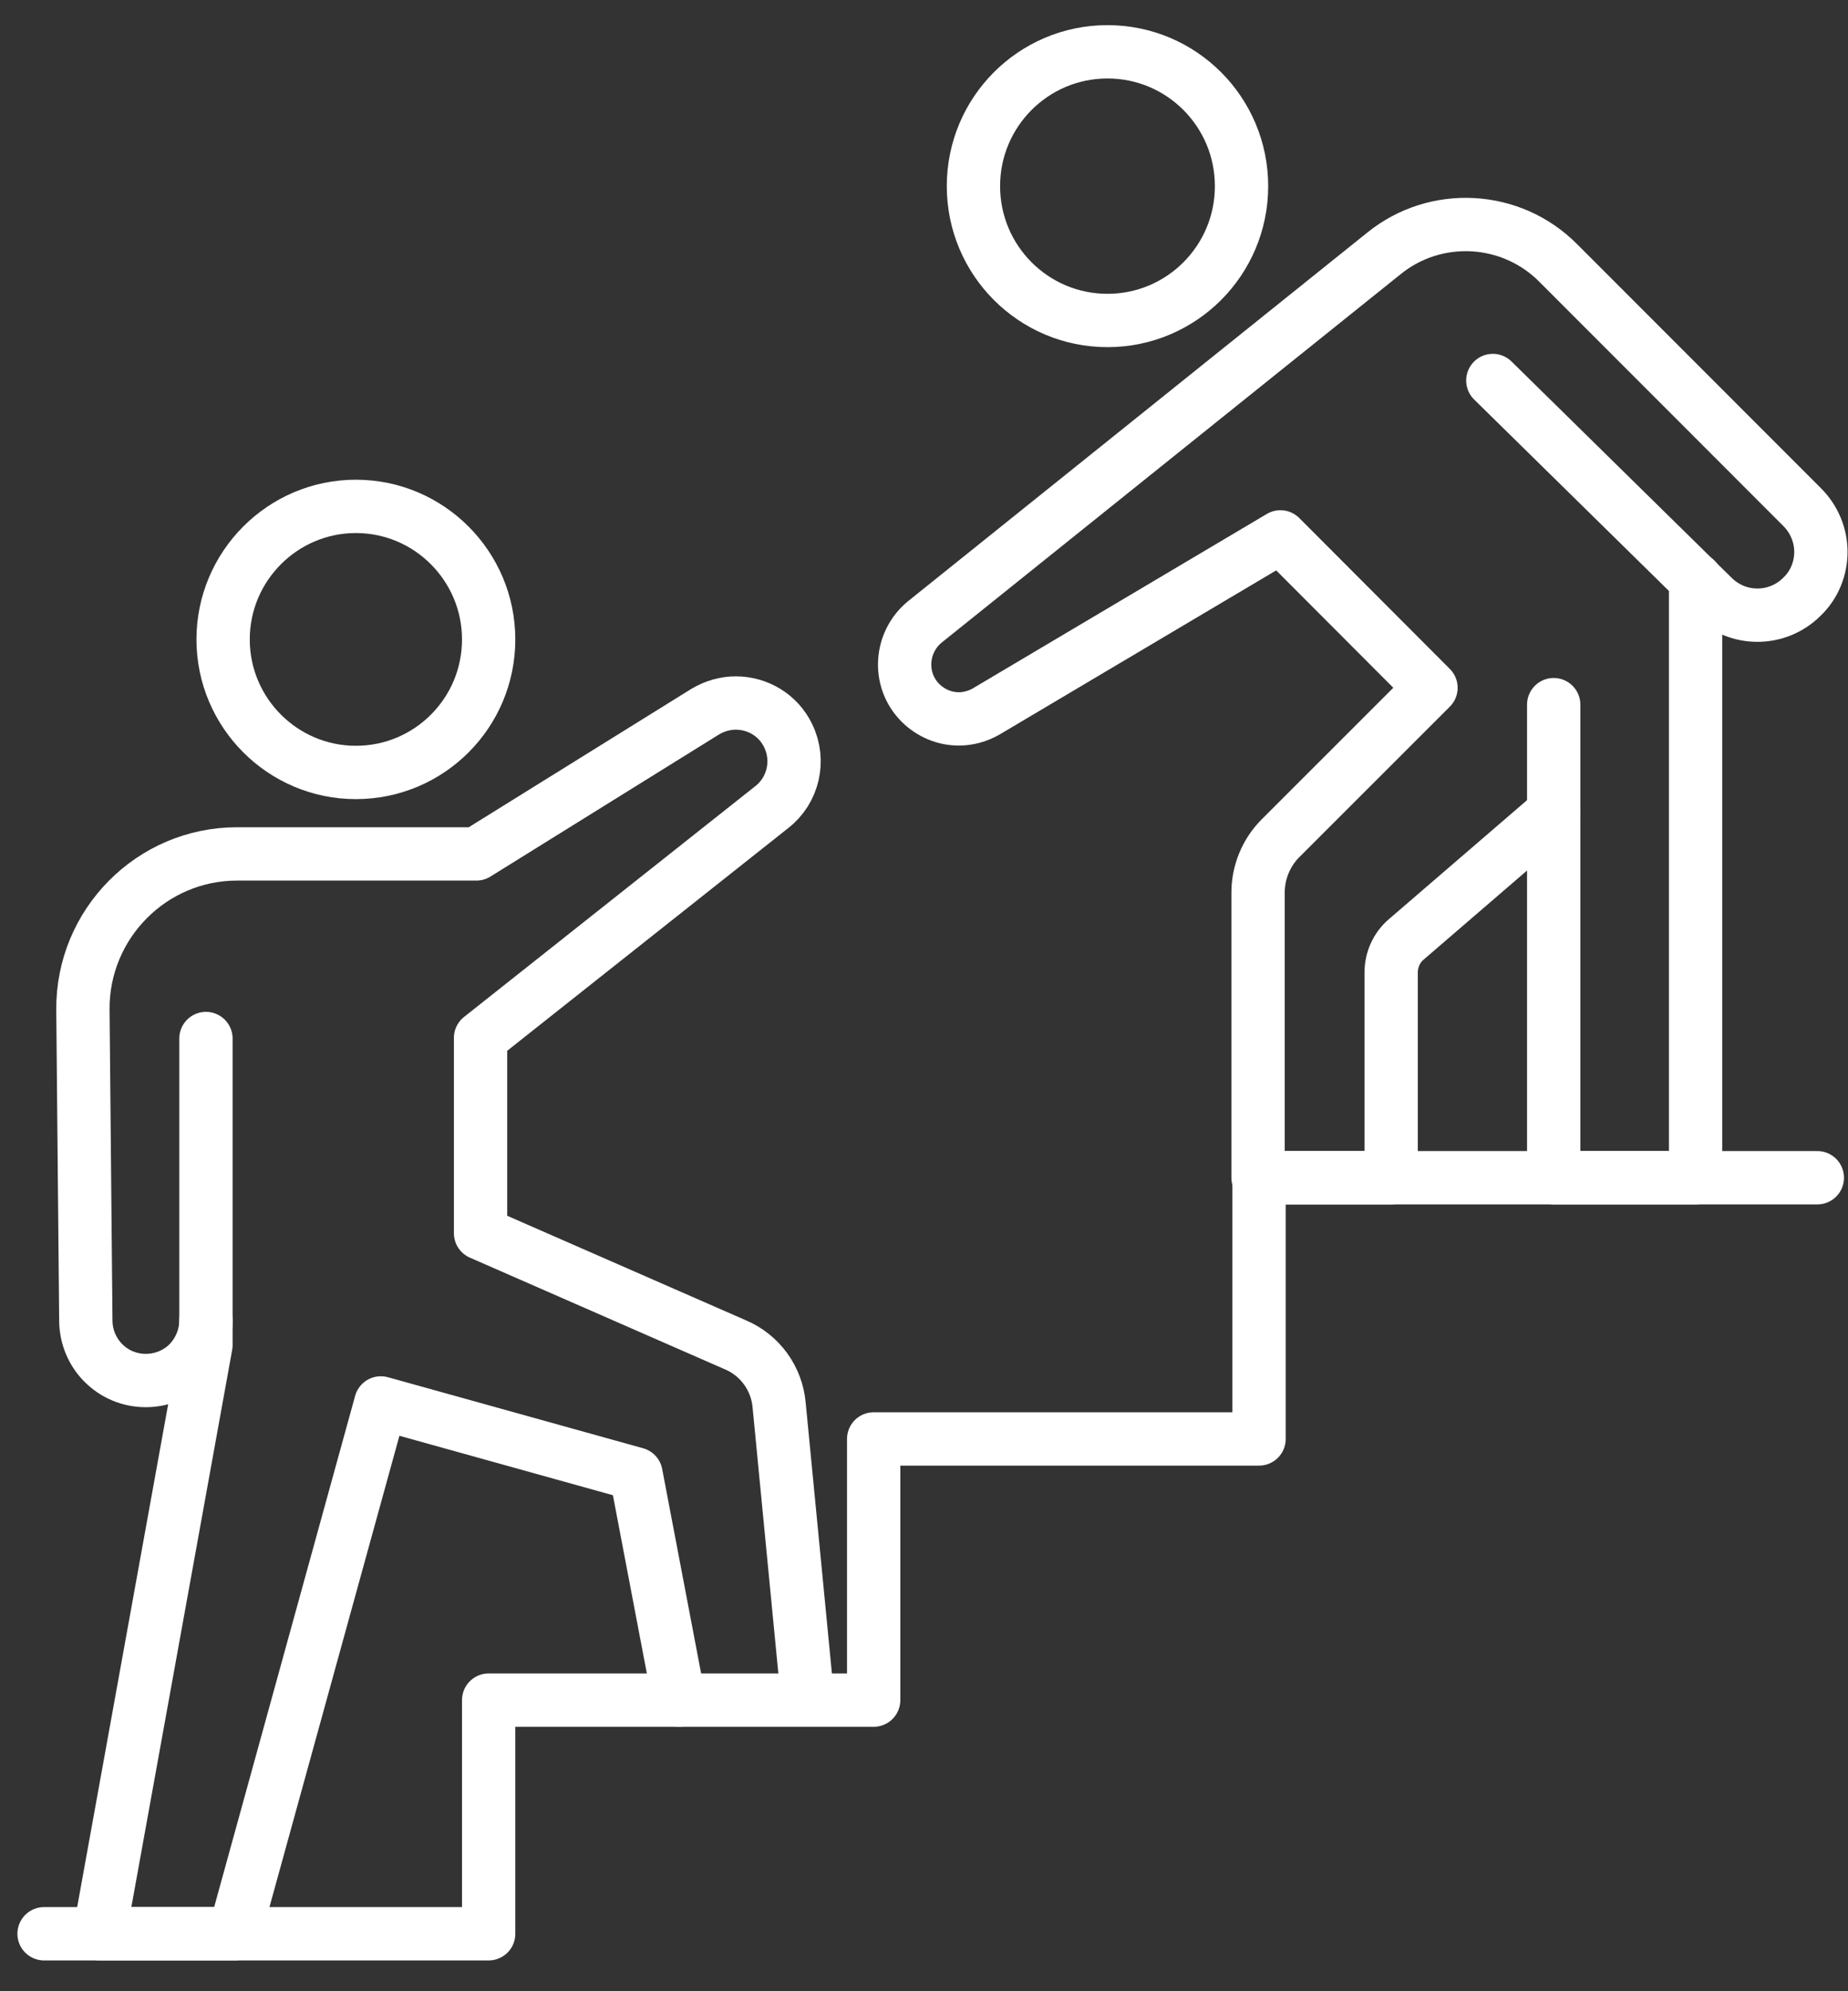
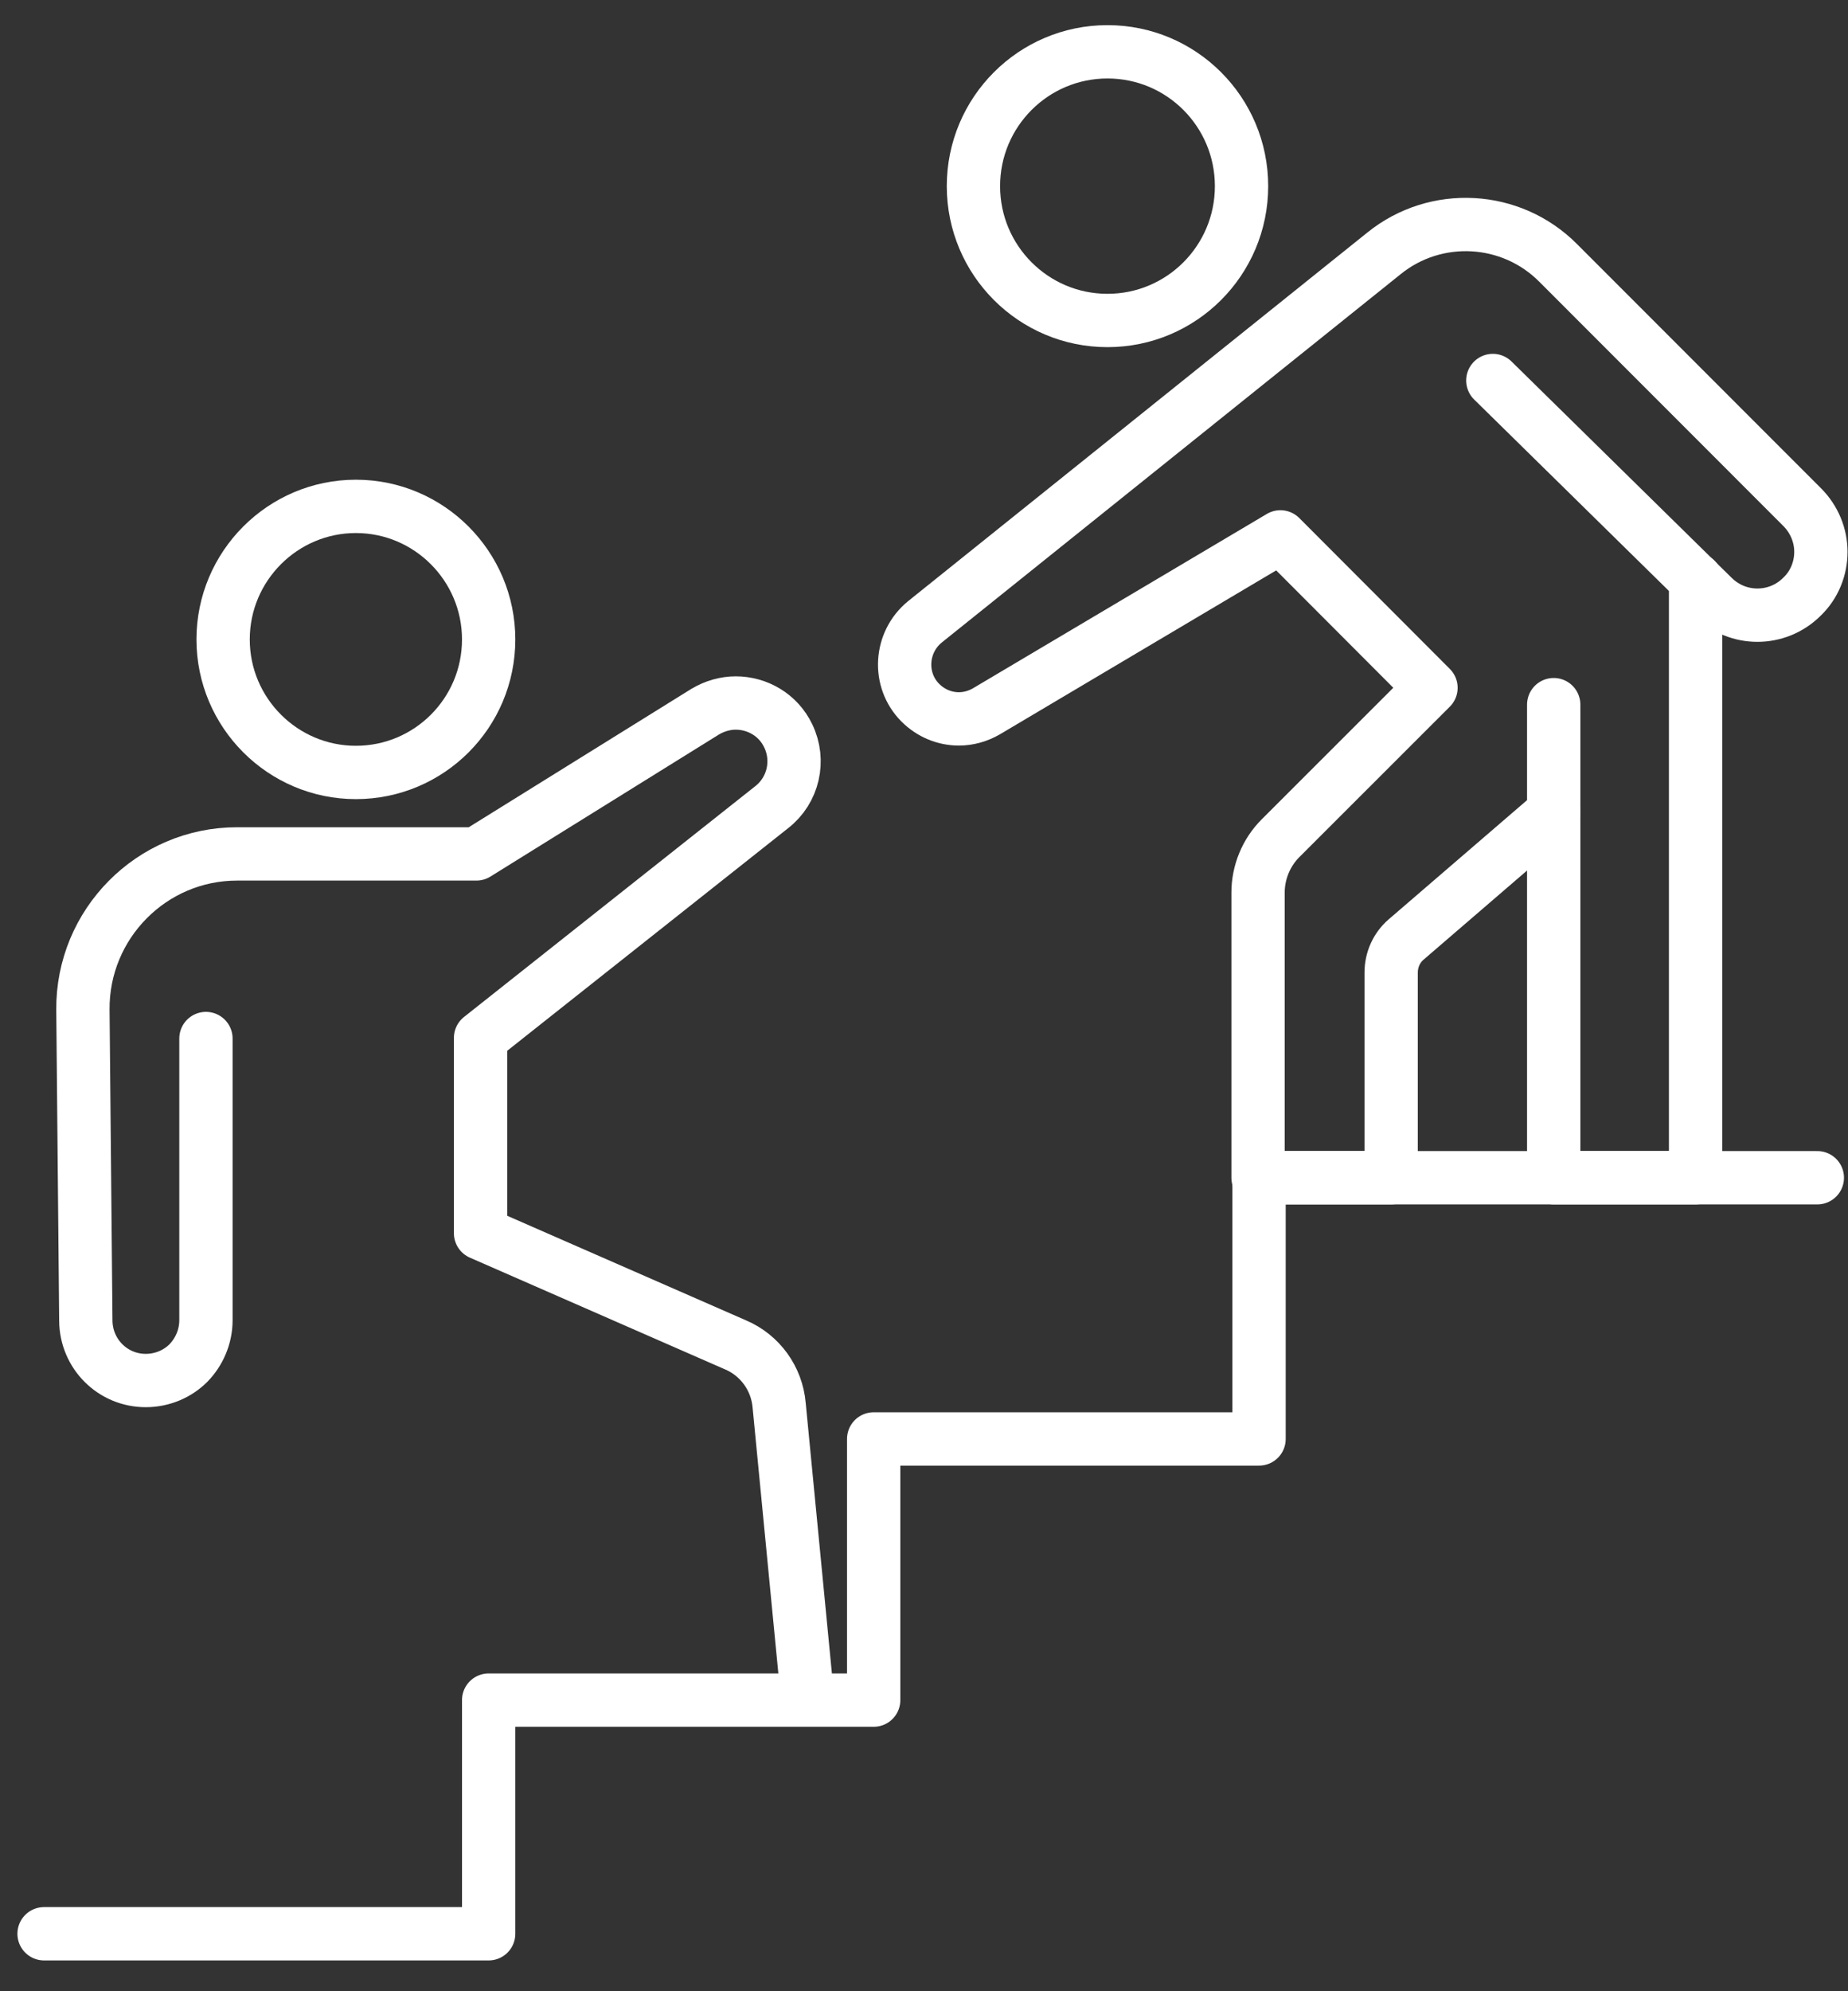
<svg xmlns="http://www.w3.org/2000/svg" width="52" height="56" viewBox="0 0 52 56" fill="none">
  <rect x="0" y="0" width="52" height="56" fill="#333333" stroke="none" />
  <path d="M47.711 16.295V33.122H43.719V22.837" stroke="white" stroke-width="1.5" stroke-linecap="round" stroke-linejoin="round" />
  <path d="M43.719 19.817V22.847L39.564 26.424C39.3 26.652 39.145 26.989 39.145 27.355V33.122H35.4V25.101C35.4 24.535 35.628 23.978 36.029 23.577L40.266 19.343L36.029 15.099L27.764 20C27.518 20.145 27.245 20.218 26.981 20.218C26.589 20.218 26.197 20.063 25.896 19.762C25.259 19.123 25.322 18.065 26.024 17.49L38.945 7.124C40.403 5.947 42.526 6.065 43.847 7.397L50.708 14.26C51.055 14.606 51.237 15.063 51.237 15.519C51.237 15.975 51.064 16.441 50.699 16.787C50.007 17.472 48.895 17.472 48.203 16.787L47.701 16.295L42.006 10.701" stroke="white" stroke-width="1.5" stroke-linecap="round" stroke-linejoin="round" />
-   <path d="M5.795 37.128V37.83L2.798 54.384H6.597L10.716 39.455L17.896 41.453L19.108 47.813" stroke="white" stroke-width="1.5" stroke-linecap="round" stroke-linejoin="round" />
  <path d="M5.795 29.207V37.128C5.795 37.593 5.604 38.022 5.303 38.332C5.003 38.633 4.574 38.825 4.101 38.825C3.171 38.825 2.424 38.077 2.415 37.146L2.333 28.395C2.315 25.986 4.265 24.015 6.67 24.015H13.404L19.837 20.018C20.11 19.854 20.411 19.771 20.703 19.771C21.304 19.771 21.896 20.1 22.179 20.693C22.516 21.387 22.325 22.226 21.714 22.701L13.522 29.189V34.682L20.694 37.821C21.386 38.113 21.86 38.77 21.924 39.519L22.726 47.795" stroke="white" stroke-width="1.5" stroke-linecap="round" stroke-linejoin="round" />
  <path d="M1.24 54.384H13.75V47.813H24.584V40.468H35.428V33.122H51.137" stroke="white" stroke-width="1.5" stroke-linecap="round" stroke-linejoin="round" />
  <path d="M13.75 17.983C13.75 20.054 12.074 21.724 10.014 21.724C7.955 21.724 6.278 20.045 6.278 17.983C6.278 15.921 7.955 14.241 10.014 14.241C12.074 14.241 13.75 15.921 13.75 17.983Z" stroke="white" stroke-width="1.5" stroke-linecap="round" stroke-linejoin="round" />
  <path d="M31.163 9.013C33.247 9.013 34.935 7.321 34.935 5.235C34.935 3.148 33.247 1.457 31.163 1.457C29.08 1.457 27.391 3.148 27.391 5.235C27.391 7.321 29.08 9.013 31.163 9.013Z" stroke="white" stroke-width="1.5" stroke-linecap="round" stroke-linejoin="round" />
</svg>